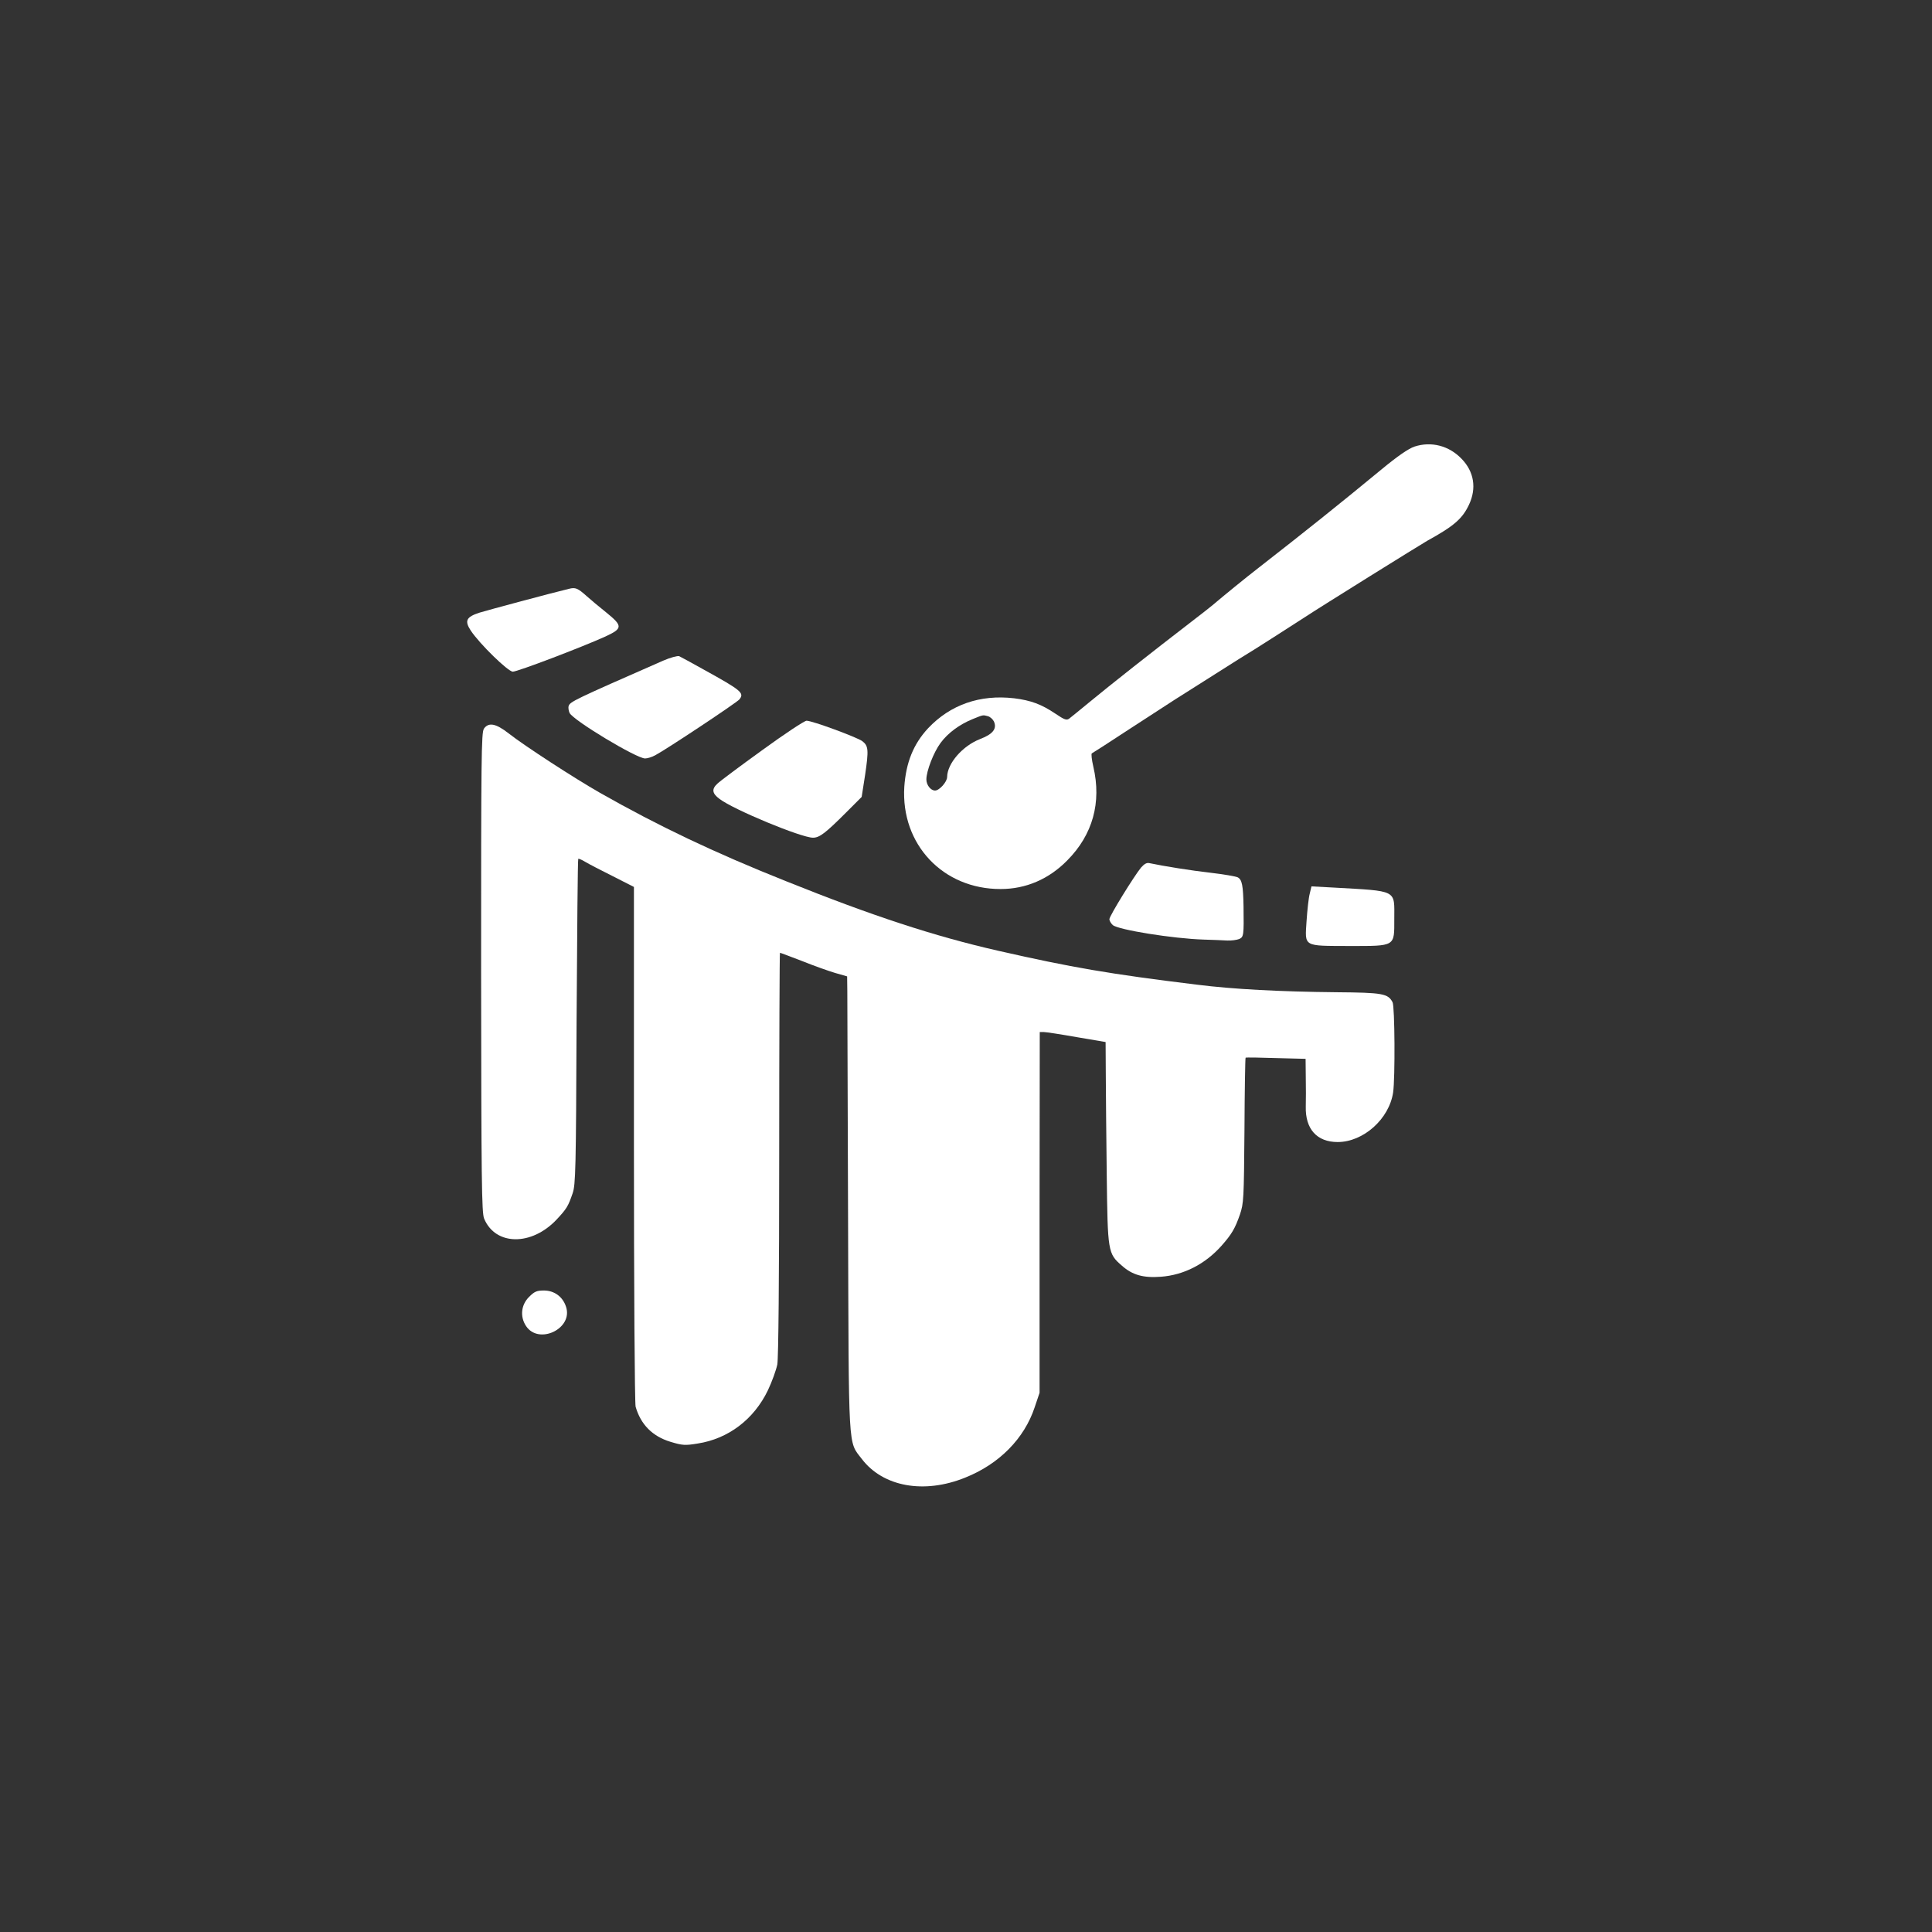
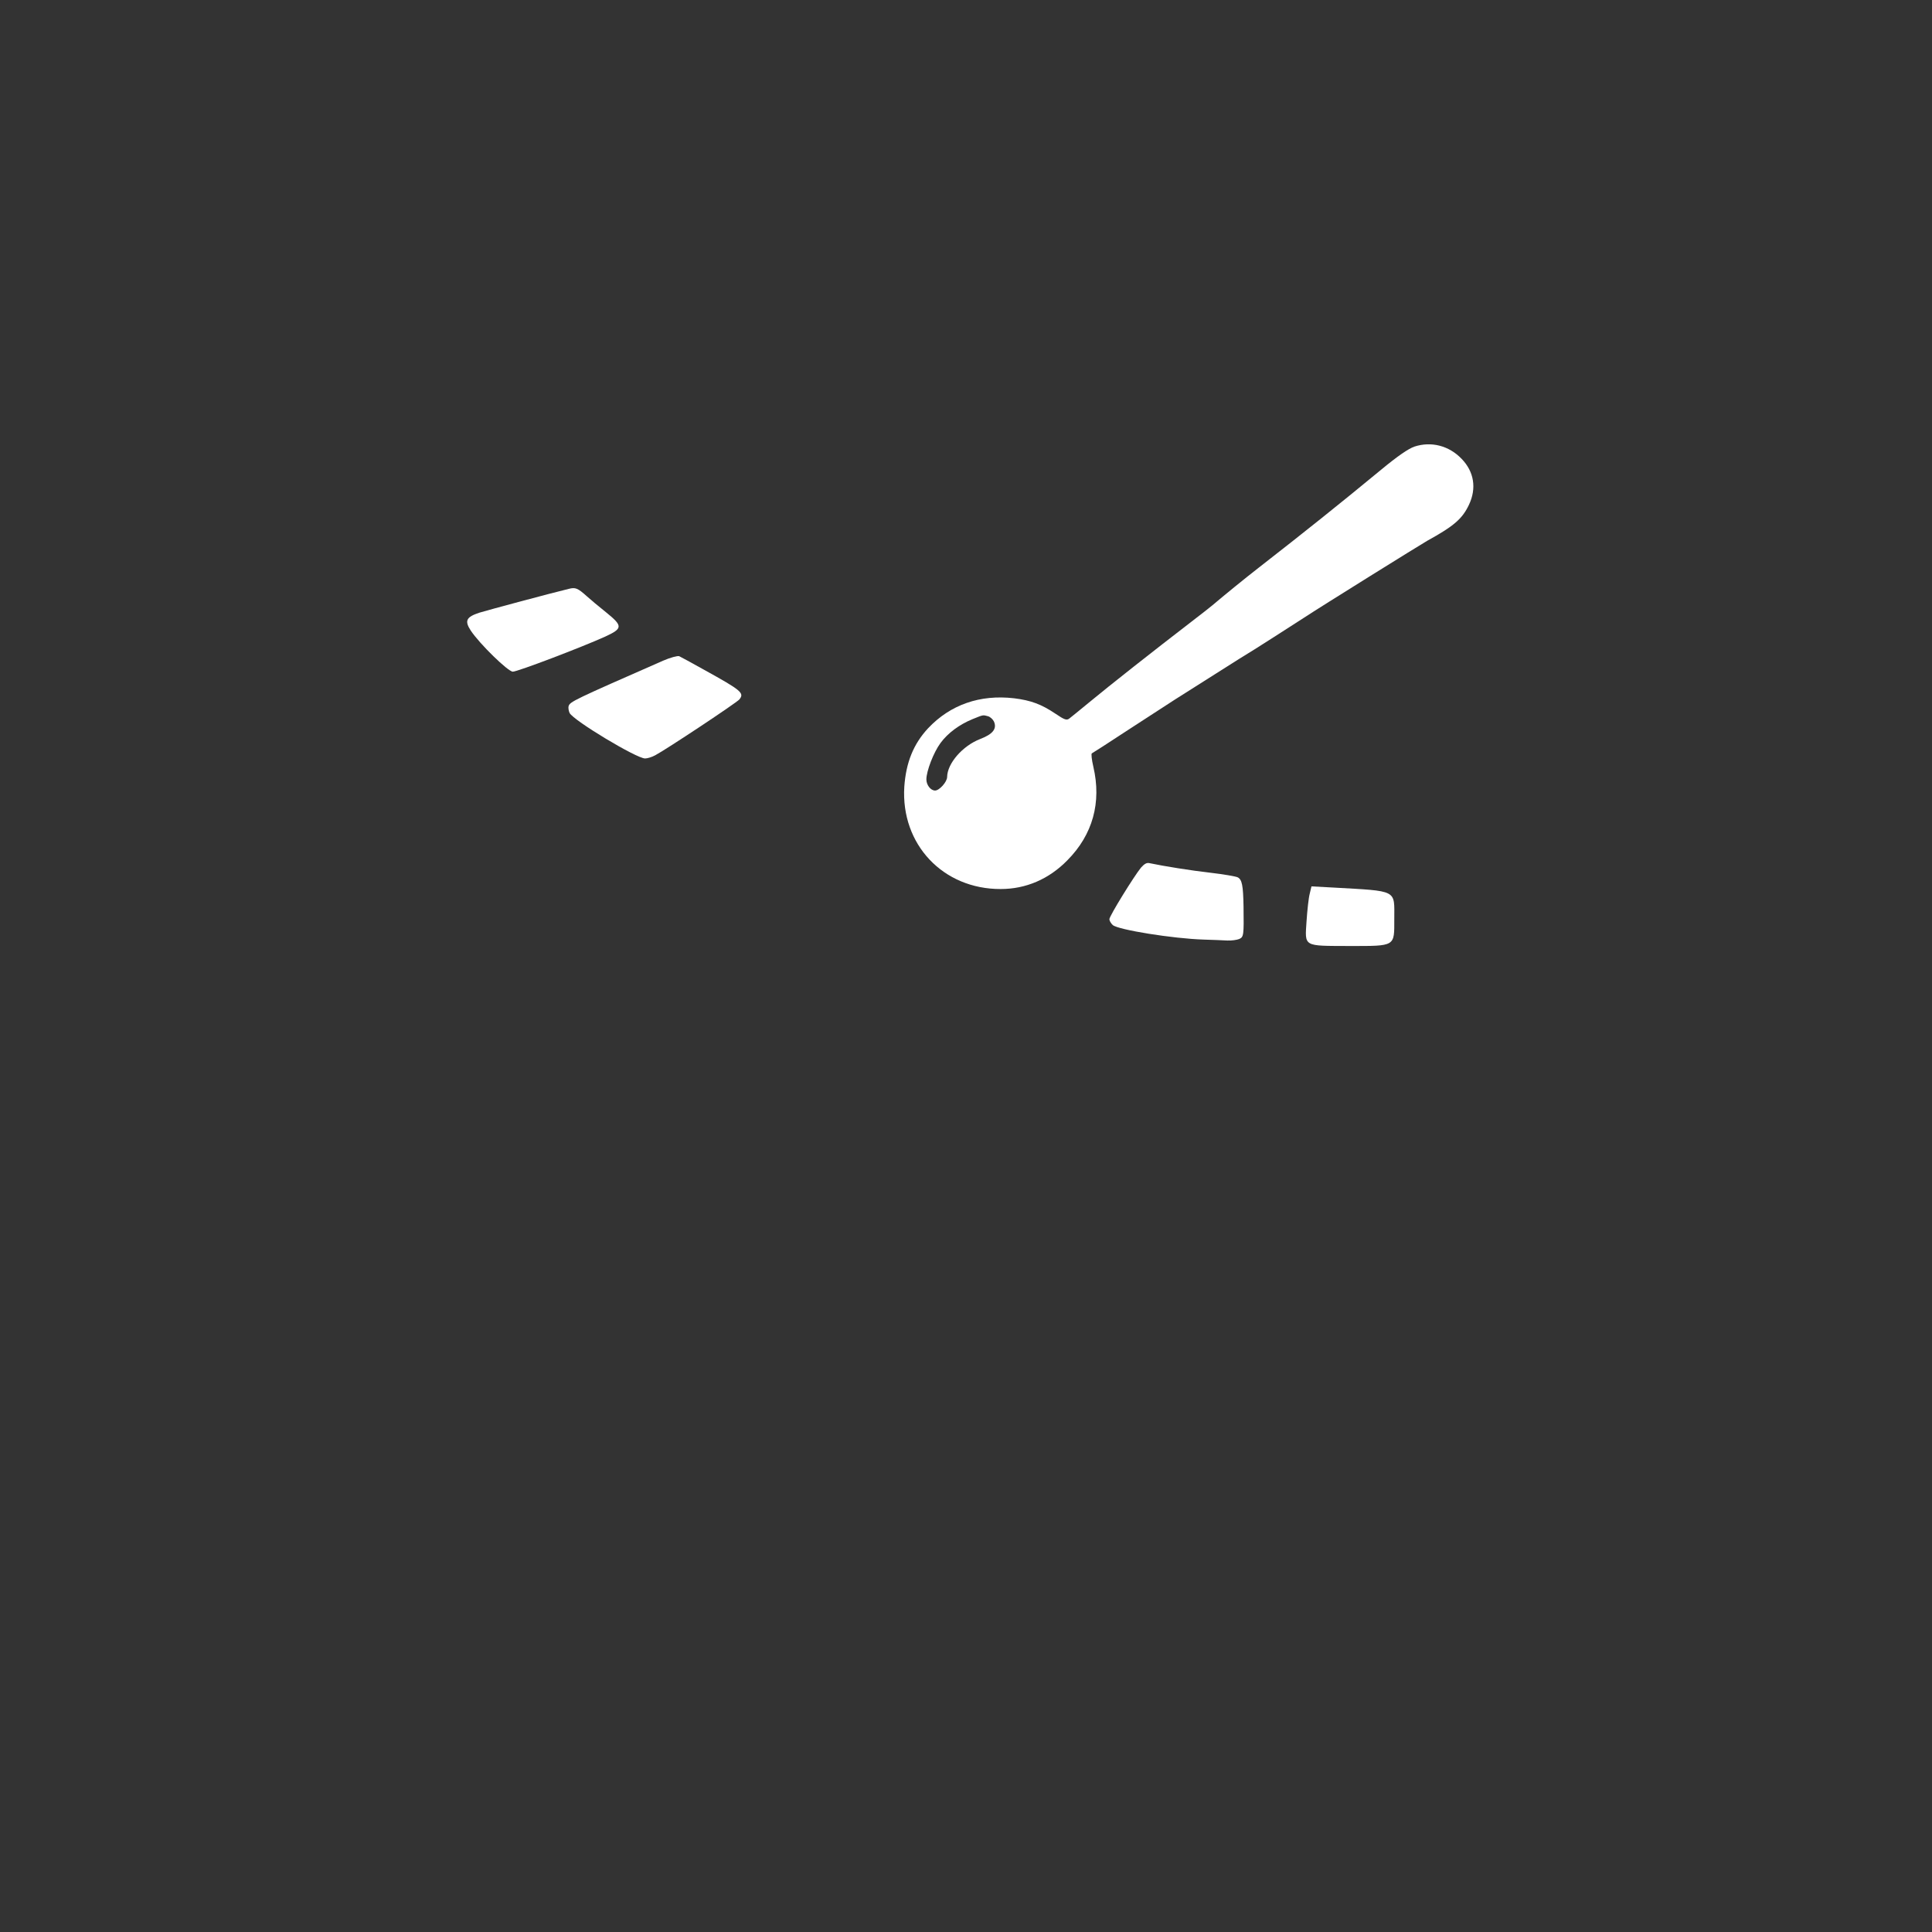
<svg xmlns="http://www.w3.org/2000/svg" version="1.0" width="1024pt" height="1024pt" viewBox="0 0 1024 1024" preserveAspectRatio="xMidYMid meet">
  <rect x="0" y="0" width="1024" height="1024" fill="#333333" stroke="none" />
  <g transform="translate(0,1024) scale(0.1,-0.1)" fill="#ffffff" stroke="none">
    <path d="M7497 7873 c-32 -11 -89 -50 -176 -122 -223 -184 -402 -327 -651 -521 -72 -56 -179 -143 -245 -199 -11 -9 -60 -48 -110 -86 -204 -157 -434 -338 -545 -430 -47 -39 -93 -76 -102 -83 -14 -11 -25 -8 -75 26 -73 49 -129 70 -218 81 -181 21 -338 -34 -456 -159 -78 -84 -117 -182 -126 -310 -19 -305 205 -543 511 -542 133 0 255 52 353 152 135 136 182 307 138 496 -9 38 -12 70 -8 71 4 2 92 58 195 126 103 67 213 138 245 159 32 20 130 82 218 138 88 56 180 114 204 128 43 27 137 87 261 167 94 62 620 389 655 409 142 78 186 117 221 191 41 87 27 175 -39 243 -67 70 -161 94 -250 65z m-2261 -1429 c12 -3 26 -16 32 -28 17 -38 -5 -67 -73 -93 -93 -36 -174 -129 -175 -201 0 -26 -41 -72 -64 -72 -23 0 -46 29 -46 59 0 44 38 143 75 193 39 53 100 98 171 127 57 23 53 22 80 15z" />
    <path d="M3015 7119 c-88 -21 -427 -112 -473 -126 -71 -23 -81 -43 -47 -95 47 -71 198 -218 223 -218 25 0 364 129 490 186 93 43 94 56 5 128 -38 30 -84 69 -103 86 -48 43 -60 48 -95 39z" />
    <path d="M3514 6738 c-474 -208 -492 -217 -500 -240 -3 -9 0 -26 5 -37 22 -41 355 -241 400 -241 12 0 36 7 54 17 54 28 431 278 446 296 27 34 12 47 -189 158 -63 35 -121 67 -130 71 -9 3 -47 -7 -86 -24z" />
-     <path d="M4040 6264 c-118 -85 -225 -165 -237 -177 -32 -29 -29 -52 10 -81 74 -57 434 -206 496 -206 35 0 67 25 177 135 l81 81 18 115 c20 135 18 156 -15 181 -29 21 -265 108 -295 108 -11 0 -117 -70 -235 -156z" />
-     <path d="M2565 6378 c-14 -21 -15 -153 -15 -1292 1 -1104 3 -1274 16 -1305 60 -144 252 -146 385 -4 52 56 60 68 84 138 16 46 18 127 21 909 3 473 6 862 9 864 2 2 19 -5 37 -16 18 -11 84 -45 146 -76 l112 -57 0 -1362 c0 -757 4 -1376 9 -1393 27 -94 89 -157 185 -186 63 -19 77 -20 144 -9 162 25 298 128 372 282 22 46 44 108 50 137 6 33 10 455 10 1118 0 585 2 1064 4 1064 3 0 55 -20 118 -44 62 -25 141 -53 175 -63 l63 -18 1 -80 c0 -44 2 -586 4 -1205 4 -1251 -1 -1176 73 -1273 112 -147 329 -187 547 -99 181 72 314 207 369 373 l26 77 0 956 1 956 21 0 c12 0 90 -12 175 -27 l153 -26 1 -171 c0 -94 3 -333 5 -531 5 -410 6 -419 80 -483 56 -50 114 -66 207 -59 122 9 235 67 322 165 53 60 71 90 97 165 20 59 21 82 24 445 1 211 4 385 6 386 2 2 74 1 161 -2 l157 -4 1 -97 c1 -53 1 -123 0 -156 -3 -119 59 -188 169 -188 136 0 273 122 294 263 11 76 9 456 -3 478 -24 46 -53 51 -297 53 -301 3 -548 16 -739 40 -466 57 -663 91 -1055 180 -338 77 -667 185 -1125 369 -381 152 -677 293 -985 468 -135 77 -400 249 -484 315 -68 53 -106 60 -131 25z" />
    <path d="M6048 5642 c-37 -45 -168 -257 -168 -274 0 -8 8 -22 18 -31 28 -25 319 -72 482 -77 47 -1 103 -4 125 -5 22 -1 50 3 63 8 24 11 25 19 23 172 -2 113 -8 143 -31 155 -10 5 -74 16 -142 24 -106 12 -249 35 -325 51 -15 4 -28 -4 -45 -23z" />
    <path d="M6942 5504 c-6 -22 -13 -87 -17 -146 -9 -138 -20 -131 227 -132 246 0 238 -4 238 142 0 159 22 148 -327 168 l-112 6 -9 -38z" />
-     <path d="M2804 3366 c-42 -42 -49 -104 -16 -154 67 -102 251 -14 212 102 -17 53 -62 86 -117 86 -38 0 -50 -5 -79 -34z" />
+     <path d="M2804 3366 z" />
  </g>
</svg>